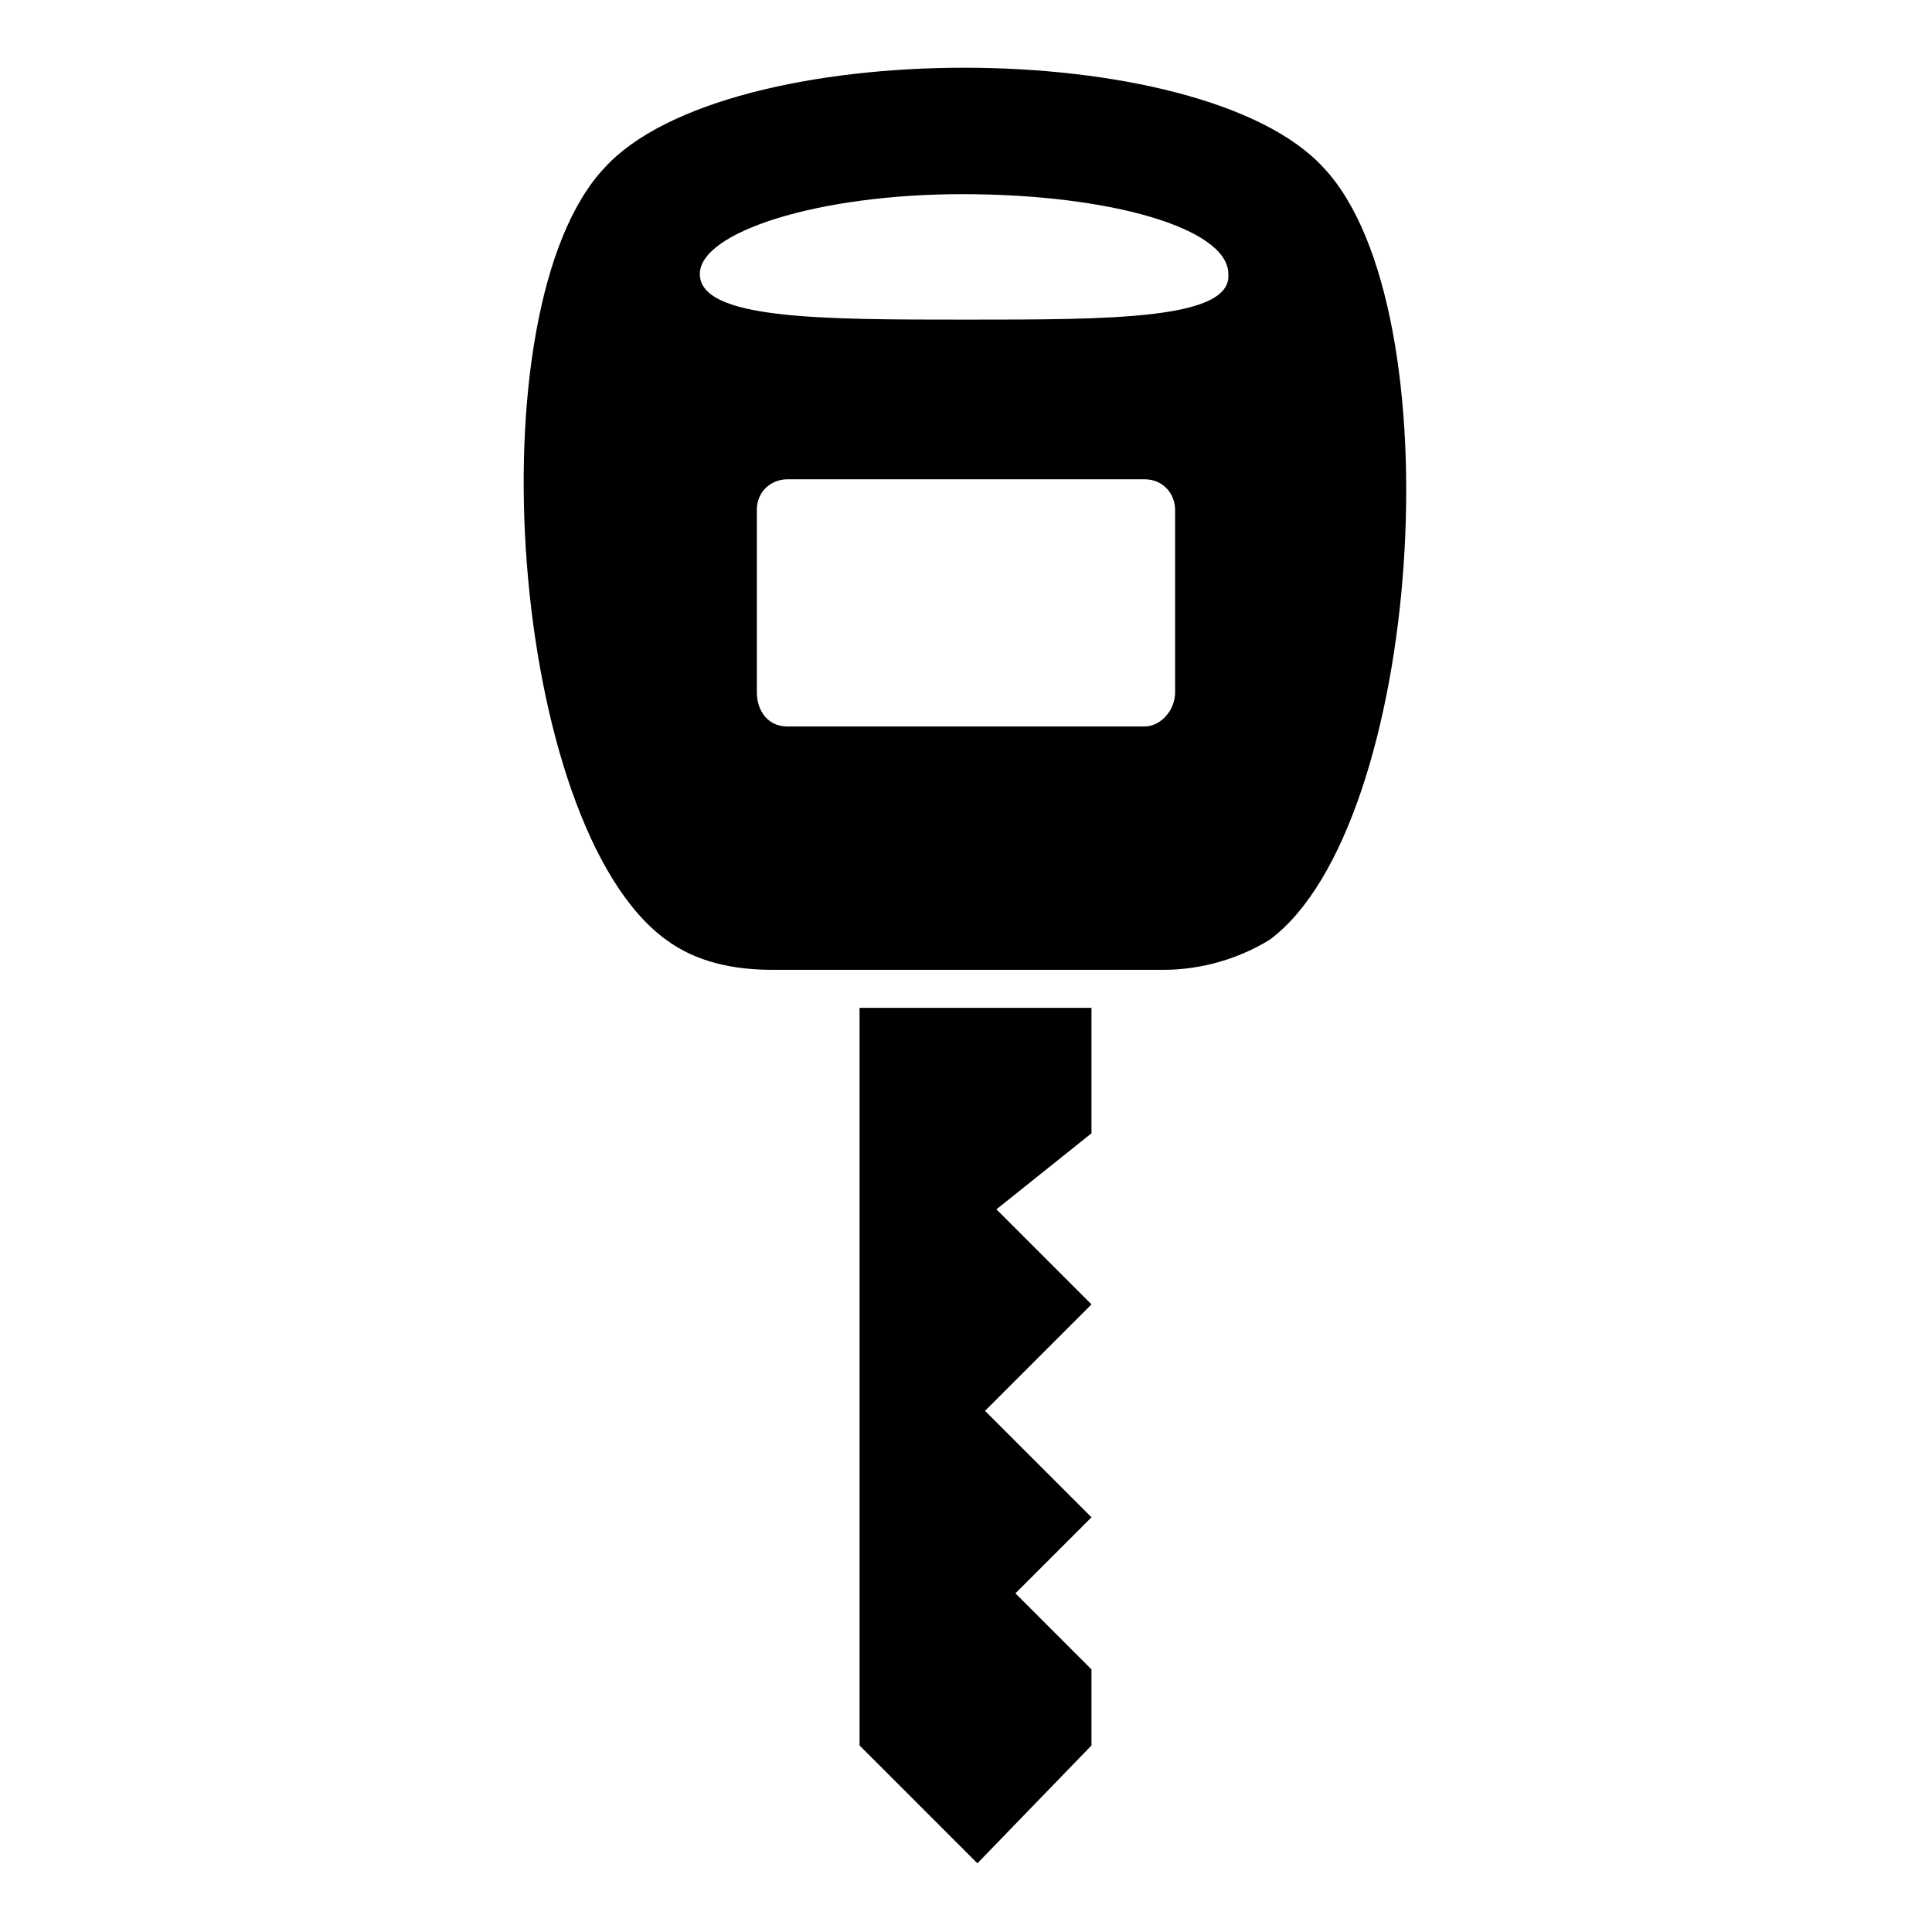
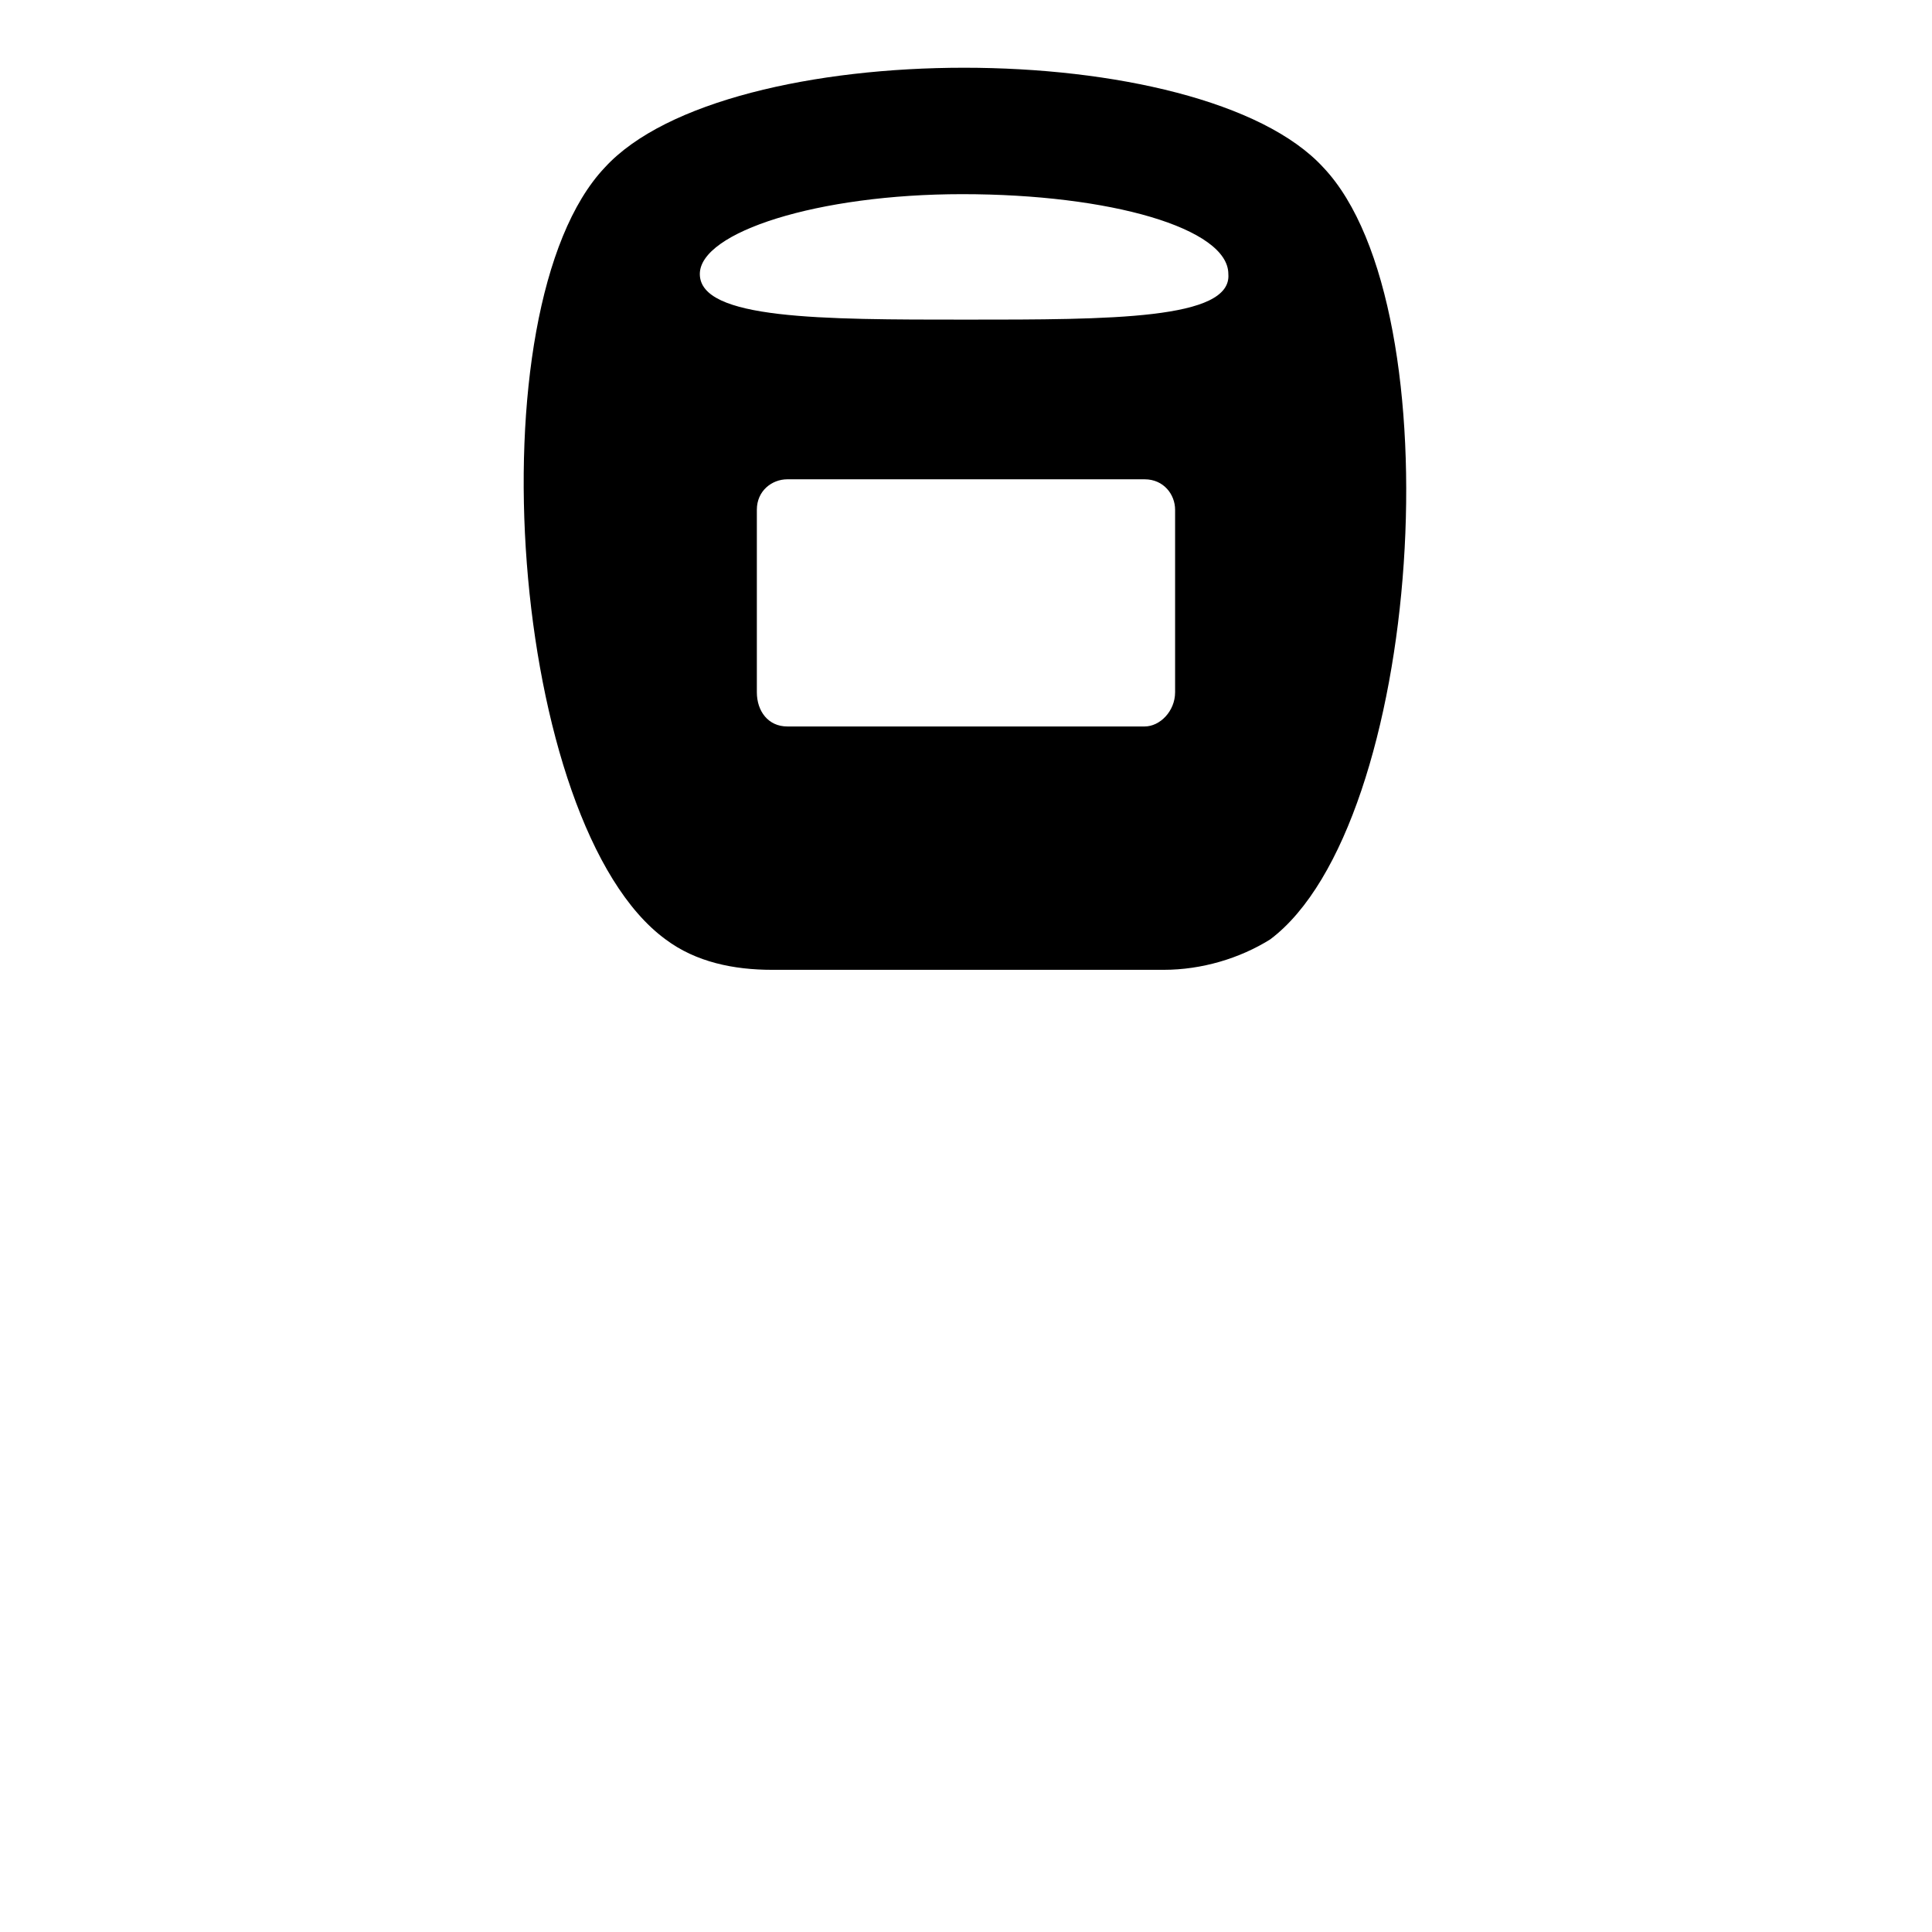
<svg xmlns="http://www.w3.org/2000/svg" fill="#000000" width="800px" height="800px" version="1.1" viewBox="144 144 512 512">
  <g>
    <path d="m494.71 188.4c-32.242-35.266-158.2-35.266-190.44 0-35.266 37.281-25.191 174.32 16.121 204.55 8.062 6.047 18.137 8.062 28.215 8.062h103.79c10.078 0 20.152-3.023 28.215-8.062 40.305-30.23 49.371-167.27 14.105-204.55zm-39.297 139.05c0 5.039-4.031 9.07-8.062 9.07h-94.715c-5.039 0-8.062-4.031-8.062-9.07v-48.367c0-5.039 4.031-8.062 8.062-8.062h94.715c5.039 0 8.062 4.031 8.062 8.062zm-55.418-98.746c-38.289 0-70.535 0-70.535-12.09 0-11.082 31.234-21.16 69.527-21.16 39.297 0 70.535 9.07 70.535 21.16 1.004 12.09-31.238 12.09-69.527 12.09z" />
-     <path d="m371.79 606.56 31.234 31.238 30.23-31.238v-20.152l-20.152-20.152 20.152-20.152-28.215-28.211 28.215-28.215-25.191-25.191 25.191-20.152v-33.25h-61.465z" />
  </g>
</svg>